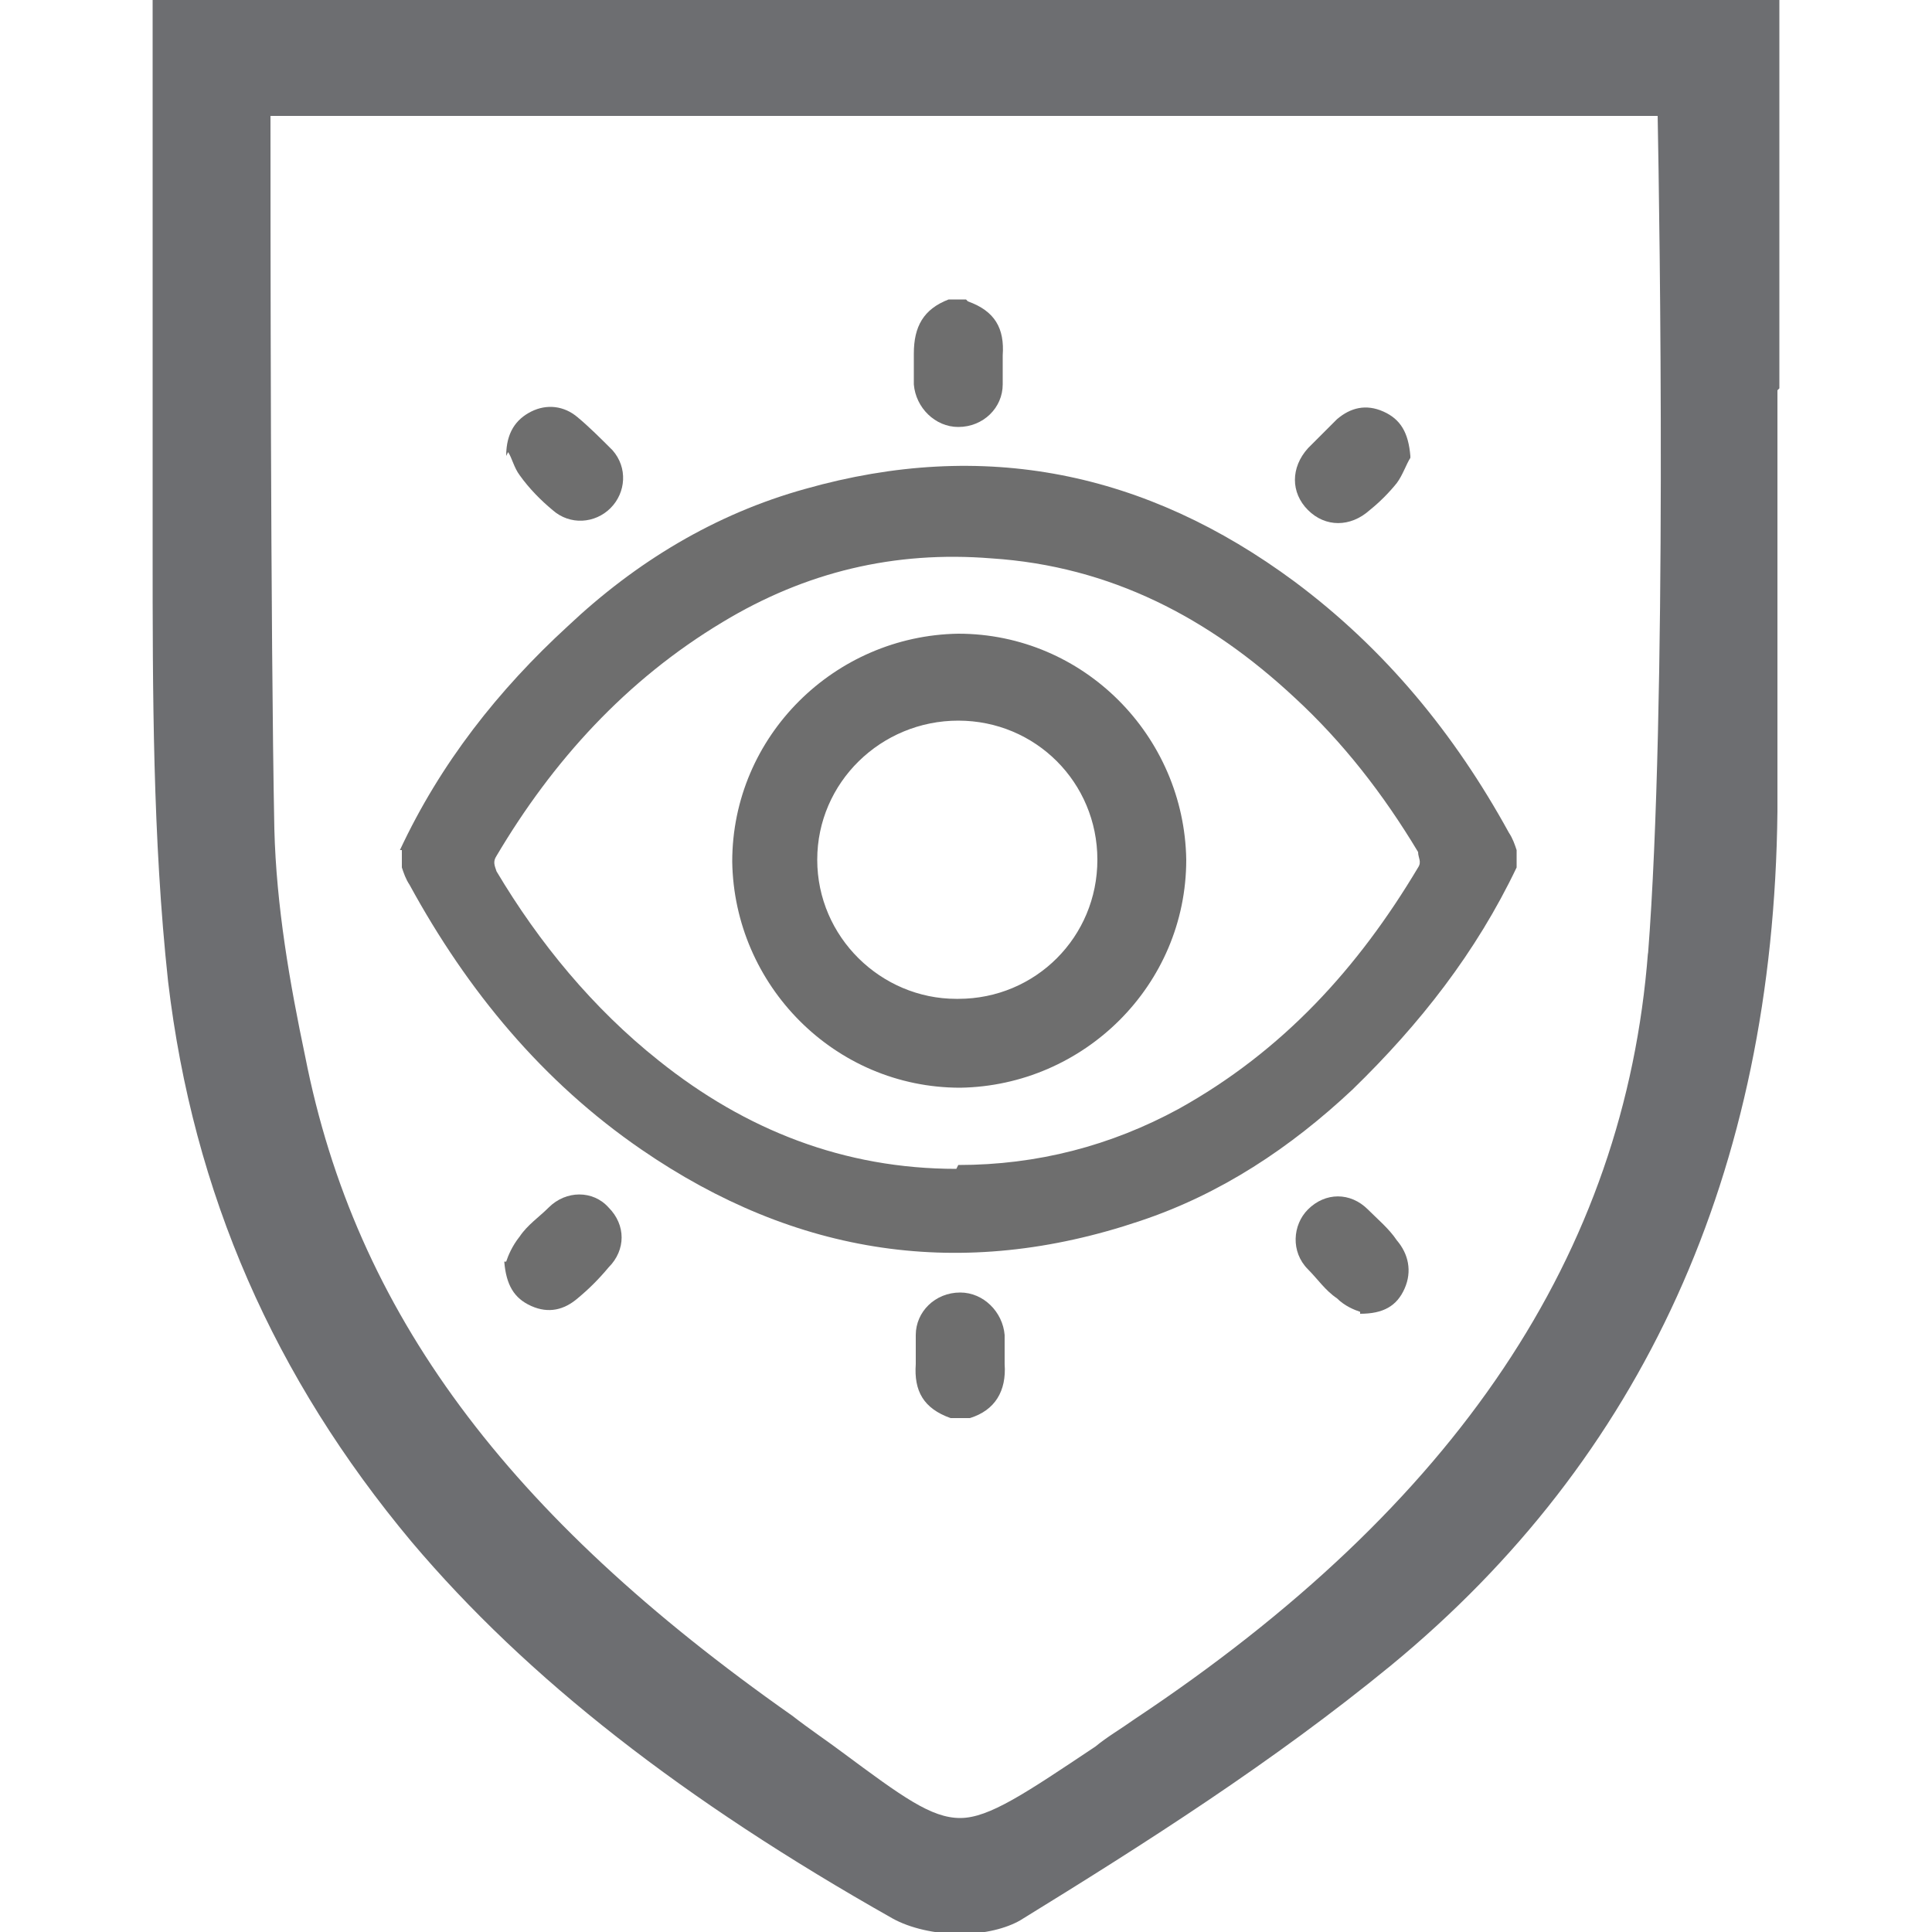
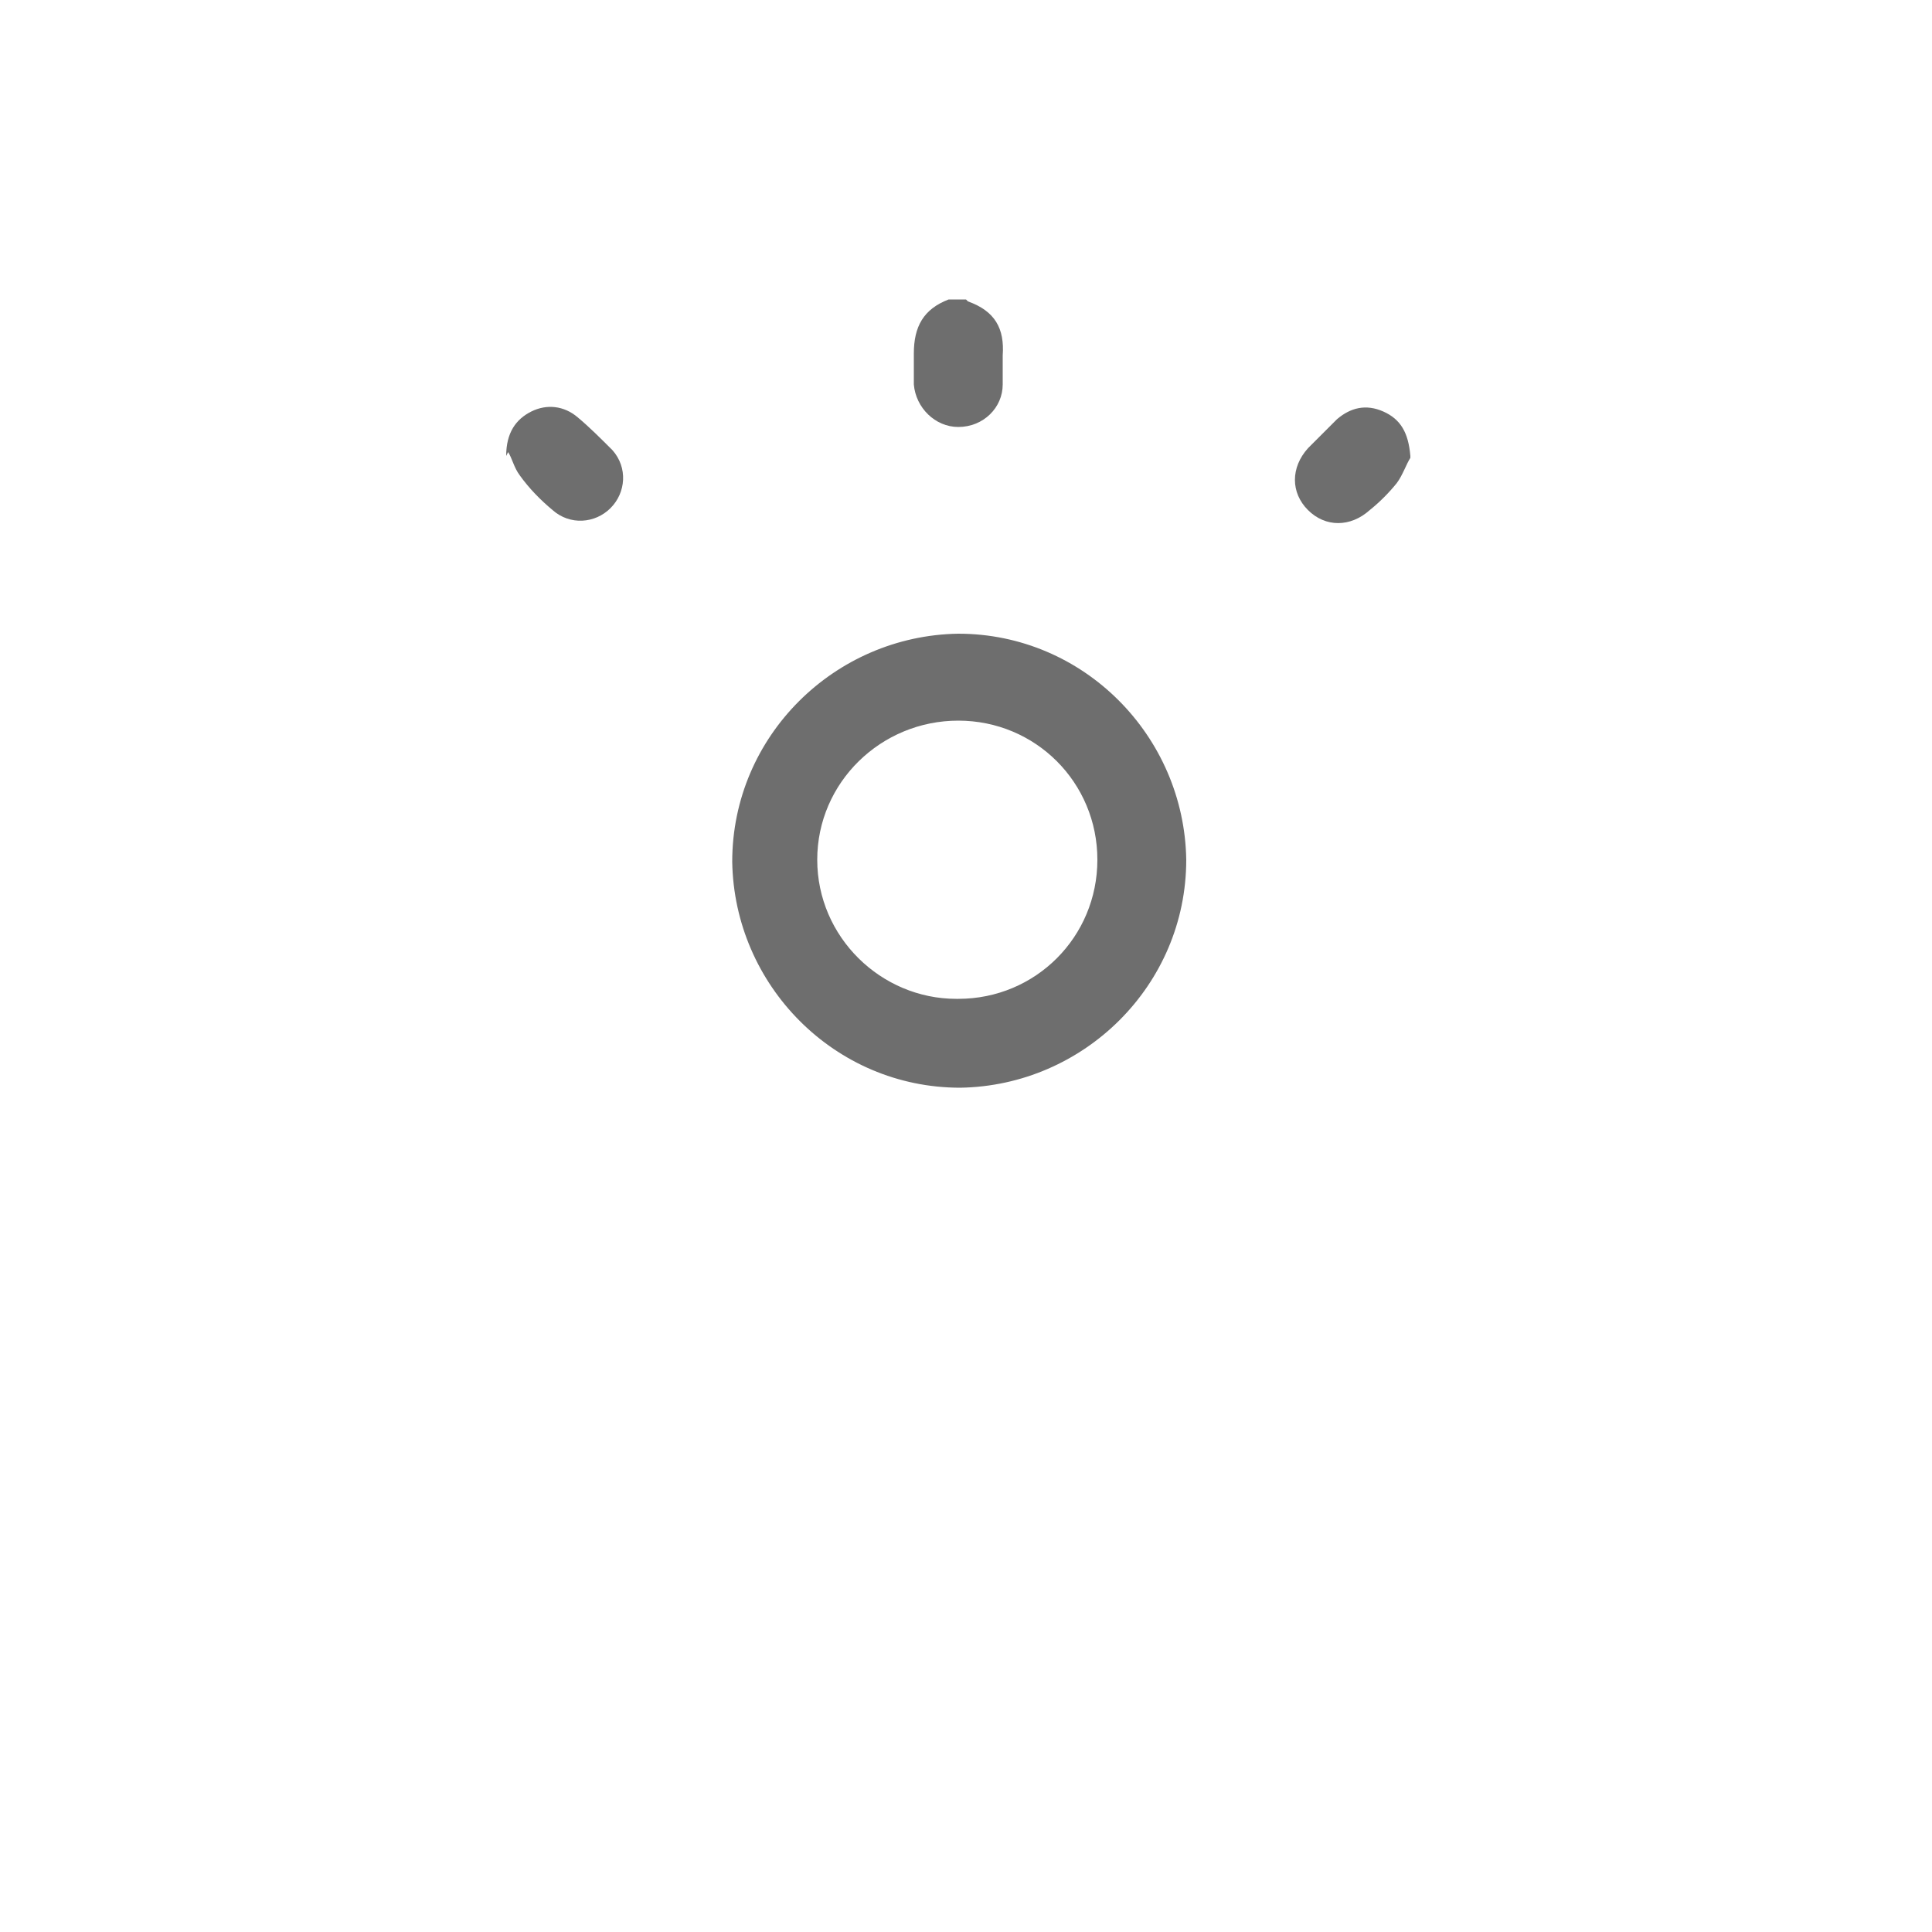
<svg xmlns="http://www.w3.org/2000/svg" id="Layer_1" data-name="Layer 1" version="1.1" viewBox="0 0 100 100">
  <defs>
    <style>
      .cls-1 {
        fill: #6d6e71;
      }

      .cls-1, .cls-2 {
        stroke-width: 0px;
      }

      .cls-2 {
        fill: #6e6e6e;
      }
    </style>
  </defs>
-   <path class="cls-1" d="M92.1,20.1c0-3.2,0-6.4,0-9.7V0H7.9v1c0,2,0,3.9,0,5.9,0,4.3,0,8.3,0,12.4,0,3,0,6.1,0,9.1,0,7.4,0,15,.8,22.4,1.3,11,5.5,20.5,12.6,29,6,7.1,14.1,13.4,24.9,19.5.9.5,2.2.8,3.5.8s2.4-.3,3.1-.7c6.5-4,13.1-8.2,19.2-13.2,13-10.7,19.8-25.5,20-44.2,0-7.3,0-14.7,0-21.8h0ZM85.3,49.3c-1.2,15.6-9.9,28.6-26.6,39.7-.7.5-1.4.9-2,1.4-3.6,2.4-5.5,3.7-7,3.7s-3-1.1-6.1-3.4c-.8-.6-1.7-1.2-2.6-1.9-14.8-10.4-22.6-20.9-25.2-34.1-.8-3.8-1.5-7.8-1.6-11.8-.2-10.2-.2-32-.2-36.9h71.8c.1,5.3.5,30.6-.5,43.4h0Z" />
  <g id="_107" data-name="107">
-     <path class="cls-2" d="M20.7,44c2.1-4.5,5.1-8.3,8.7-11.6,3.5-3.3,7.6-5.8,12.3-7.1,9.2-2.6,17.6-.9,25.3,4.8,4.7,3.5,8.3,7.9,11.1,13,.2.3.3.6.4.9v.9c-2.1,4.4-5,8.1-8.5,11.5-3.2,3-6.8,5.4-11,6.8-9.2,3.1-17.8,1.8-25.8-3.7-5.1-3.5-9-8.2-12-13.7-.2-.3-.3-.6-.4-.9,0-.3,0-.6,0-.9ZM49.6,60.3c4.1,0,7.9-1,11.4-2.9,5.4-3,9.3-7.3,12.4-12.5.2-.3,0-.5,0-.8-1.8-3-3.9-5.7-6.4-8-4.4-4.1-9.5-6.8-15.7-7.2-5-.4-9.6.7-13.9,3.3-5,3-8.8,7.2-11.7,12.1-.2.3-.1.5,0,.8,2.2,3.7,5,7.1,8.4,9.8,4.5,3.6,9.6,5.6,15.4,5.6Z" />
    <path class="cls-2" d="M50.1,15.6c1.4.5,1.9,1.4,1.8,2.8,0,.5,0,1,0,1.5,0,1.2-1,2.2-2.3,2.2-1.2,0-2.2-1-2.3-2.2,0-.5,0-1.1,0-1.6,0-1.4.5-2.3,1.8-2.8h.9Z" />
-     <path class="cls-2" d="M49.2,73.4c-1.4-.5-1.9-1.4-1.8-2.8,0-.5,0-1,0-1.5,0-1.2,1-2.2,2.3-2.2,1.2,0,2.2,1,2.3,2.2,0,.5,0,1,0,1.5.1,1.4-.5,2.4-1.8,2.8h-.9Z" />
-     <path class="cls-2" d="M26.2,65.3c.1-.3.3-.8.7-1.3.4-.6,1-1,1.5-1.5.9-.9,2.3-.9,3.1,0,.9.9.9,2.2,0,3.1-.5.6-1,1.1-1.6,1.6-.7.6-1.5.8-2.4.4-.9-.4-1.3-1.1-1.4-2.3Z" />
-     <path class="cls-2" d="M70.4,67.9c-.3-.1-.8-.3-1.2-.7-.6-.4-1-1-1.5-1.5-.9-.9-.8-2.3,0-3.1.9-.9,2.2-.9,3.1,0,.5.5,1.1,1,1.5,1.6.6.7.8,1.6.4,2.5-.4.9-1.1,1.3-2.3,1.3Z" />
    <path class="cls-2" d="M26.2,23.6c0-1.2.5-1.9,1.3-2.3.8-.4,1.7-.3,2.4.3.6.5,1.2,1.1,1.8,1.7.8.9.7,2.2-.1,3-.8.8-2.1.9-3,.1-.6-.5-1.2-1.1-1.7-1.8-.3-.4-.4-.9-.6-1.2Z" />
    <path class="cls-2" d="M73,23.7c-.2.3-.4.9-.7,1.3-.4.5-.9,1-1.4,1.4-1,.9-2.3.9-3.2,0-.9-.9-.9-2.2,0-3.2.5-.5,1-1,1.5-1.5.7-.6,1.5-.8,2.4-.4.9.4,1.3,1.1,1.4,2.3Z" />
    <path class="cls-2" d="M49.6,32.8c6.5,0,11.7,5.3,11.8,11.7,0,6.5-5.3,11.7-11.7,11.8-6.5,0-11.7-5.3-11.8-11.7,0-6.5,5.3-11.7,11.7-11.8ZM49.6,51.7c4,0,7.2-3.2,7.2-7.2,0-4-3.2-7.2-7.2-7.2-4,0-7.3,3.2-7.3,7.2,0,4,3.3,7.2,7.2,7.2Z" />
  </g>
</svg>